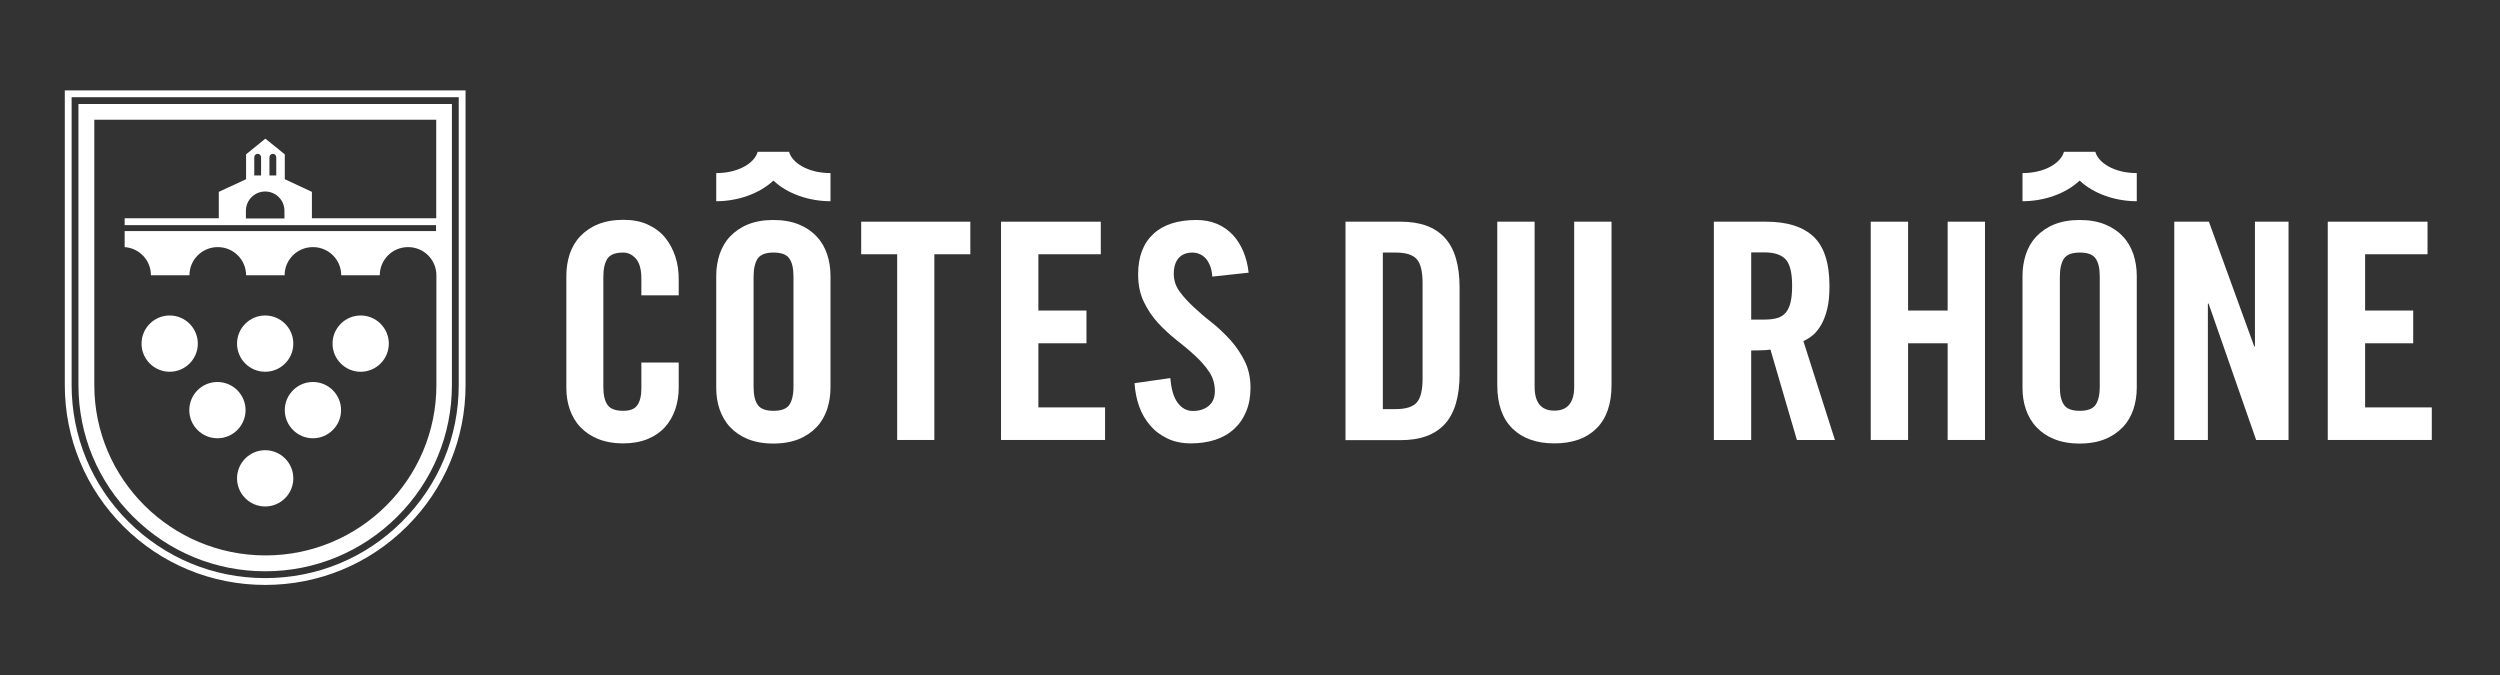
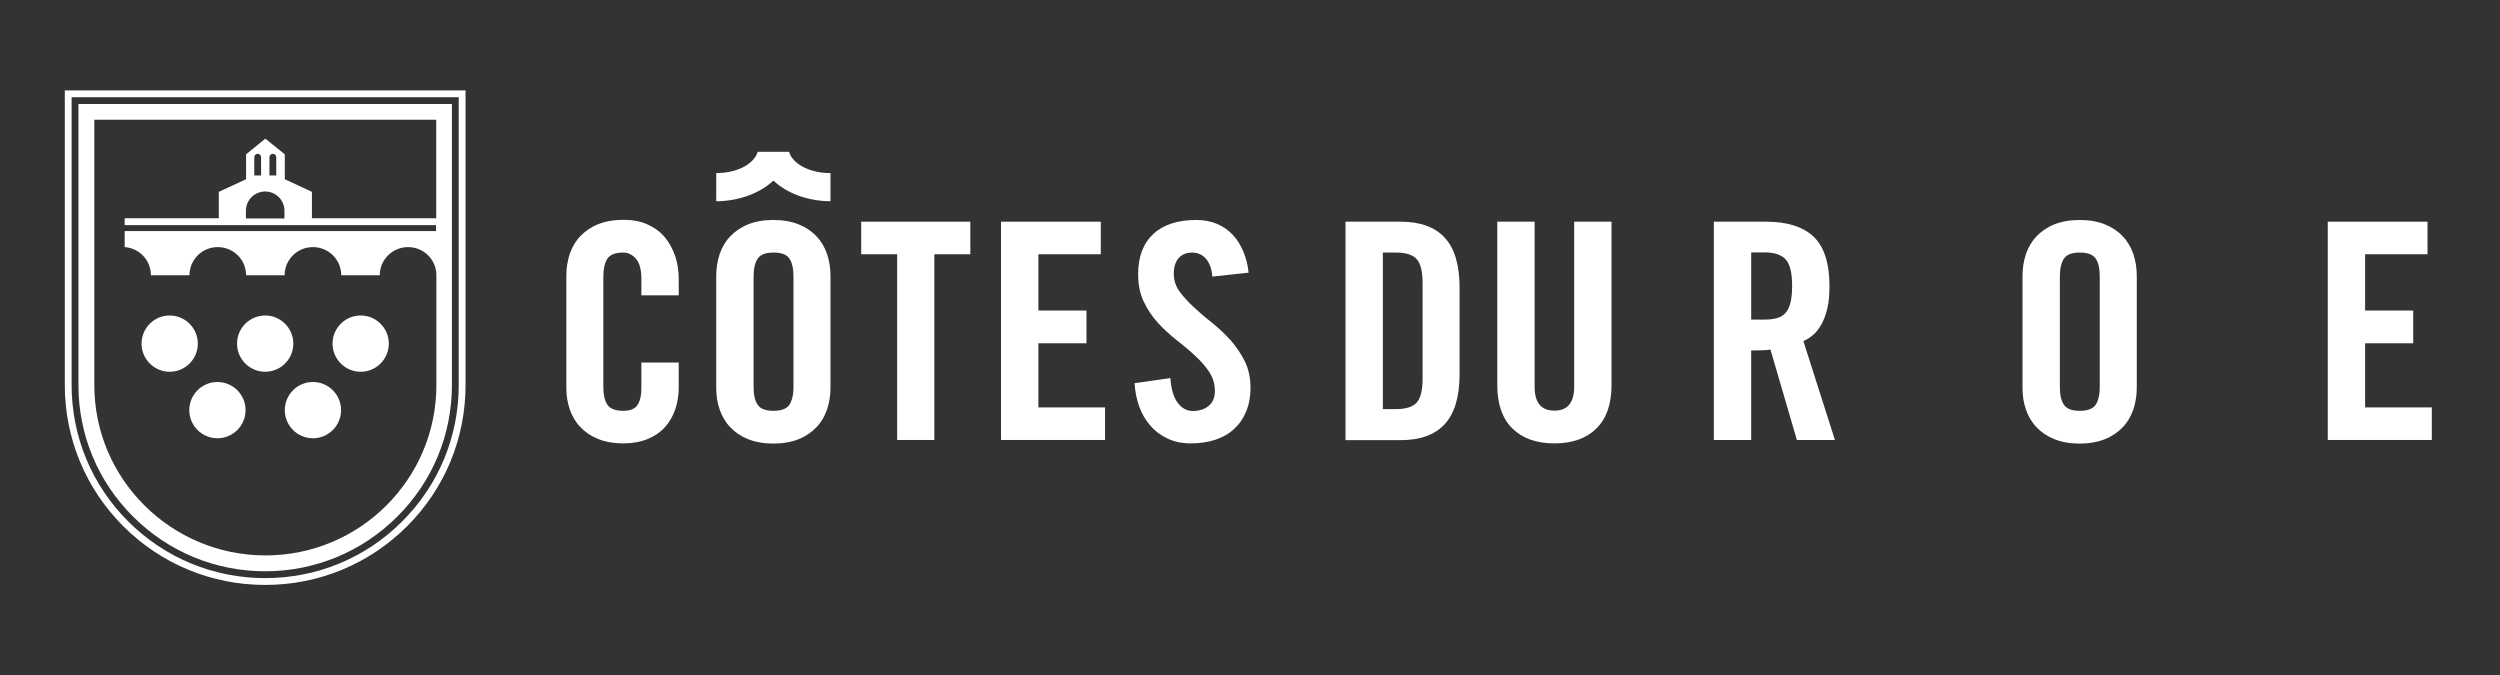
<svg xmlns="http://www.w3.org/2000/svg" version="1.1" id="Calque_1" x="0px" y="0px" viewBox="0 0 1466 396" style="enable-background:new 0 0 1466 396;" xml:space="preserve">
  <rect x="0" y="0" width="1466" height="396" fill="#333333" stroke="none" />
  <style type="text/css">
	.st0{fill-rule:evenodd;clip-rule:evenodd;fill:#FFFFFF;}
</style>
  <g id="blason-cdr">
    <path id="Fill-1" class="st0" d="M376.1,173.3v-9.9c0-5.4-1.1-9.3-3.2-11.7c-2.1-2.4-4.6-3.6-7.4-3.6c-4.5,0-7.5,1.1-9.2,3.4   c-1.6,2.3-2.5,5.9-2.5,10.7v64.6c0,4.8,0.8,8.4,2.5,10.7c1.6,2.3,4.7,3.4,9.2,3.4c4,0,6.8-1.1,8.3-3.4c1.5-2.2,2.3-5.4,2.3-9.5   v-15.4H398v14.7c0,4.5-0.7,8.7-2,12.7c-1.4,4-3.4,7.5-6,10.4c-2.6,2.9-6,5.3-10.1,7c-4.1,1.7-8.9,2.6-14.3,2.6   c-5.8,0-10.7-0.9-14.9-2.6c-4.2-1.7-7.6-4-10.4-7c-2.8-2.9-4.8-6.4-6.2-10.4c-1.4-4-2-8.2-2-12.7v-65.7c0-4.5,0.7-8.7,2-12.7   c1.4-4,3.4-7.5,6.2-10.4c2.8-2.9,6.2-5.3,10.4-7c4.2-1.7,9.1-2.6,14.9-2.6c5.4,0,10.2,0.9,14.3,2.8c4.1,1.9,7.5,4.4,10.1,7.6   s4.6,6.9,6,11.1c1.4,4.2,2,8.7,2,13.4v9.4H376.1z" />
    <path id="Fill-3" class="st0" d="M441.9,226.8c0,4.8,0.8,8.4,2.5,10.7c1.6,2.3,4.7,3.4,9.2,3.4c4.5,0,7.5-1.1,9.2-3.4   c1.6-2.3,2.5-5.9,2.5-10.7v-64.6c0-4.8-0.8-8.4-2.5-10.7c-1.6-2.3-4.7-3.4-9.2-3.4c-4.5,0-7.5,1.1-9.2,3.4   c-1.6,2.3-2.5,5.9-2.5,10.7V226.8z M420,161.7c0-4.5,0.7-8.7,2-12.7c1.4-4,3.4-7.5,6.2-10.4c2.8-2.9,6.2-5.3,10.4-7   c4.2-1.7,9.1-2.6,14.9-2.6c5.8,0,10.7,0.9,14.9,2.6c4.2,1.7,7.6,4,10.4,7c2.8,2.9,4.8,6.4,6.2,10.4c1.3,4,2,8.2,2,12.7v65.7   c0,4.5-0.7,8.7-2,12.7c-1.4,4-3.4,7.5-6.2,10.4c-2.8,2.9-6.2,5.3-10.4,7c-4.2,1.7-9.1,2.6-14.9,2.6c-5.8,0-10.7-0.9-14.9-2.6   c-4.2-1.7-7.6-4-10.4-7c-2.8-2.9-4.8-6.4-6.2-10.4c-1.4-4-2-8.2-2-12.7V161.7z" />
    <polygon id="Fill-5" class="st0" points="526.1,149.1 505,149.1 505,130 569,130 569,149.1 547.9,149.1 547.9,258 526.1,258  " />
    <polygon id="Fill-7" class="st0" points="587,258 587,130 645.5,130 645.5,149.1 608.9,149.1 608.9,182.1 637.1,182.1 637.1,201.3    608.9,201.3 608.9,238.9 648,238.9 648,258  " />
    <path id="Fill-9" class="st0" d="M710.9,162.2c-0.2-2.7-0.7-5-1.5-6.8c-0.8-1.8-1.7-3.3-2.8-4.3c-1.1-1.1-2.3-1.8-3.6-2.3   c-1.3-0.5-2.6-0.7-3.7-0.7c-3.6,0-6.3,1.1-8.2,3.3c-1.9,2.2-2.8,5.3-2.8,9.3c0,3.6,1.1,7,3.3,10.1c2.2,3.1,5,6.1,8.3,9.2   c3.3,3.1,6.9,6.2,10.9,9.3c3.9,3.1,7.5,6.6,10.9,10.3c3.3,3.8,6.1,7.9,8.3,12.4c2.2,4.5,3.3,9.7,3.3,15.4c0,5.3-0.9,10-2.6,14   c-1.7,4.1-4.1,7.5-7.1,10.2c-3,2.8-6.7,4.9-11,6.3c-4.3,1.4-9.1,2.1-14.2,2.1c-5.1,0-9.7-0.9-13.7-2.8c-4-1.9-7.4-4.4-10.2-7.7   c-2.8-3.2-5-7-6.5-11.2c-1.5-4.2-2.4-8.8-2.7-13.6l21-3c0.5,6.5,1.9,11.3,4.3,14.5c2.4,3.2,5.3,4.8,8.9,4.8c3.8,0,6.9-1,9.3-3   c2.4-2,3.6-4.9,3.6-8.6c0-4.2-1.1-8-3.3-11.3c-2.2-3.3-5-6.5-8.3-9.5c-3.3-3.1-6.9-6.1-10.9-9.2c-3.9-3.1-7.5-6.4-10.9-10.1   c-3.3-3.6-6.1-7.8-8.3-12.4c-2.2-4.6-3.3-9.9-3.3-16.1c0-10.2,3-18.1,8.9-23.6c5.9-5.5,14.4-8.2,25.3-8.2c4.5,0,8.5,0.8,12.1,2.3   c3.6,1.5,6.6,3.7,9.2,6.4c2.6,2.8,4.6,6,6.2,9.8c1.6,3.8,2.6,7.9,3.1,12.4L710.9,162.2z" />
    <path id="Fill-11" class="st0" d="M810.9,239.9h7.6c5.9,0,10-1.3,12.3-3.9c2.3-2.6,3.4-7.3,3.4-14v-56c0-6.7-1.1-11.4-3.4-14   c-2.3-2.6-6.4-3.9-12.3-3.9h-7.6V239.9z M789,130h32.4c11.4,0,20,3.1,25.8,9.4c5.8,6.3,8.7,16,8.7,29.3v50.7   c0,13.2-2.9,23-8.7,29.3c-5.8,6.3-14.4,9.4-25.8,9.4H789V130z" />
    <path id="Fill-13" class="st0" d="M878,130h21.9v96.8c0,9.4,3.9,14,11.6,14s11.6-4.7,11.6-14V130H945v95.9c0,11.1-3,19.6-8.9,25.4   c-5.9,5.8-14.1,8.7-24.6,8.7c-10.5,0-18.7-2.9-24.6-8.7c-5.9-5.8-8.9-14.3-8.9-25.4V130z" />
    <path id="Fill-15" class="st0" d="M1026.9,187.4h7.8c2.9,0,5.4-0.3,7.5-0.9c2.1-0.6,3.7-1.7,5-3.2c1.3-1.5,2.2-3.6,2.8-6.1   c0.6-2.5,0.9-5.7,0.9-9.5c0-7.6-1.2-12.7-3.7-15.5c-2.5-2.8-6.7-4.2-12.5-4.2h-7.8V187.4z M1026.9,258H1005V130h30.7   c12.2,0,21.5,2.9,27.7,8.7c6.2,5.8,9.4,15.5,9.4,29.1c0,5.2-0.4,9.6-1.3,13.3c-0.9,3.7-2.1,6.8-3.5,9.3c-1.5,2.5-3.1,4.6-4.9,6.1   c-1.8,1.5-3.7,2.7-5.6,3.5l18.5,58h-22.3l-15.5-53c-1.4,0.2-3.2,0.4-5.2,0.4c-2.1,0.1-4.1,0.1-6.1,0.1V258z" />
-     <polygon id="Fill-17" class="st0" points="1097,258 1097,130 1118.9,130 1118.9,182.1 1142.1,182.1 1142.1,130 1164,130 1164,258    1142.1,258 1142.1,201.3 1118.9,201.3 1118.9,258  " />
    <path id="Fill-19" class="st0" d="M1207.9,226.8c0,4.8,0.8,8.4,2.5,10.7c1.6,2.3,4.7,3.4,9.2,3.4c4.5,0,7.5-1.1,9.2-3.4   c1.6-2.3,2.5-5.9,2.5-10.7v-64.6c0-4.8-0.8-8.4-2.5-10.7c-1.6-2.3-4.7-3.4-9.2-3.4c-4.5,0-7.5,1.1-9.2,3.4   c-1.6,2.3-2.5,5.9-2.5,10.7V226.8z M1186,161.7c0-4.5,0.7-8.7,2-12.7c1.4-4,3.4-7.5,6.2-10.4c2.8-2.9,6.2-5.3,10.4-7   c4.2-1.7,9.1-2.6,14.9-2.6c5.8,0,10.7,0.9,14.9,2.6c4.2,1.7,7.6,4,10.4,7c2.8,2.9,4.8,6.4,6.2,10.4c1.3,4,2,8.2,2,12.7v65.7   c0,4.5-0.7,8.7-2,12.7c-1.4,4-3.4,7.5-6.2,10.4c-2.8,2.9-6.2,5.3-10.4,7c-4.2,1.7-9.1,2.6-14.9,2.6c-5.8,0-10.7-0.9-14.9-2.6   c-4.2-1.7-7.6-4-10.4-7c-2.8-2.9-4.8-6.4-6.2-10.4c-1.4-4-2-8.2-2-12.7V161.7z" />
-     <polygon id="Fill-21" class="st0" points="1275,258 1275,130 1295.3,130 1321.9,203.2 1322.3,203.2 1322.3,130 1342,130 1342,258    1323,258 1295.1,178 1294.7,178 1294.7,258  " />
    <polygon id="Fill-23" class="st0" points="1365,258 1365,130 1423.5,130 1423.5,149.1 1386.9,149.1 1386.9,182.1 1415.1,182.1    1415.1,201.3 1386.9,201.3 1386.9,238.9 1426,238.9 1426,258  " />
    <path id="Fill-25" class="st0" d="M487,118v-16.5c-13.3,0-22.6-6.1-24.3-12.5h-18.4c-1.7,6.4-11,12.5-24.3,12.5V118   c12.5,0,25.2-4.3,33.5-12.1C461.8,113.7,474.5,118,487,118" />
-     <path id="Fill-27" class="st0" d="M1253,118v-16.5c-13.3,0-22.6-6.1-24.3-12.5h-18.4c-1.7,6.4-11,12.5-24.3,12.5V118   c12.5,0,25.2-4.3,33.5-12.1C1227.8,113.7,1240.5,118,1253,118" />
    <path id="Fill-29" class="st0" d="M269,225.8c0,30.2-11.8,58.7-33.2,80c-21.4,21.4-49.9,33.2-80.3,33.2   c-30.3,0-58.8-11.8-80.3-33.2c-21.4-21.4-33.2-49.8-33.2-80V57h227V225.8z M269,53H42h-4v4v168.8c0,31.3,12.2,60.7,34.4,82.9   c22.2,22.1,51.7,34.3,83.1,34.3c31.4,0,60.9-12.2,83.1-34.3c22.2-22.1,34.4-51.6,34.4-82.9V57v-4H269z" />
    <path id="Fill-31" class="st0" d="M211.5,218c9.1,0,16.5-7.4,16.5-16.5c0-9.1-7.4-16.5-16.5-16.5c-9.1,0-16.5,7.4-16.5,16.5   C195,210.6,202.4,218,211.5,218" />
    <path id="Fill-33" class="st0" d="M167,240.5c0,9.1,7.4,16.5,16.5,16.5c9.1,0,16.5-7.4,16.5-16.5c0-9.1-7.4-16.5-16.5-16.5   C174.4,224,167,231.4,167,240.5" />
-     <path id="Fill-35" class="st0" d="M155.5,264c-9.1,0-16.5,7.4-16.5,16.5c0,9.1,7.4,16.5,16.5,16.5s16.5-7.4,16.5-16.5   C172,271.4,164.6,264,155.5,264" />
    <path id="Fill-37" class="st0" d="M155.5,218c9.1,0,16.5-7.4,16.5-16.5c0-9.1-7.4-16.5-16.5-16.5s-16.5,7.4-16.5,16.5   C139,210.6,146.4,218,155.5,218" />
    <path id="Fill-39" class="st0" d="M111,240.5c0,9.1,7.4,16.5,16.5,16.5c9.1,0,16.5-7.4,16.5-16.5c0-9.1-7.4-16.5-16.5-16.5   C118.4,224,111,231.4,111,240.5" />
    <path id="Fill-41" class="st0" d="M99.5,218c9.1,0,16.5-7.4,16.5-16.5c0-9.1-7.4-16.5-16.5-16.5S83,192.4,83,201.5   C83,210.6,90.4,218,99.5,218" />
    <path id="Fill-43" class="st0" d="M158,102.9V92.2c0-1.1,0.9-2,2-2c1.1,0,2,0.9,2,2v10.7H158z M149.1,102.9V92.2c0-1.1,0.9-2,2-2   s2,0.9,2,2v10.7H149.1z M155.5,112.3c6.2,0,11.3,5,11.3,11.3v4.5h-22.6l0-4.5C144.2,117.3,149.3,112.3,155.5,112.3L155.5,112.3z    M55.3,70.2h200.5V128h-72.9v-15.5l-15.9-7.4V90.5l-11.4-9.2l-11.3,9.2v14.6l-16,7.4V128H73.1v4h182.6v3.5H73.1v9.4   c8.6,0.6,15.4,7.7,15.4,16.5c0,0,0,0,0,0h22.6c0,0,0,0,0,0c0-9.1,7.4-16.5,16.6-16.5c9.2,0,16.6,7.4,16.6,16.5c0,0,0,0,0,0h22.6   c0,0,0,0,0,0c0-9.1,7.4-16.5,16.6-16.5c9.2,0,16.6,7.4,16.6,16.5c0,0,0,0,0,0h22.6c0,0,0,0,0,0c0-9.1,7.4-16.5,16.6-16.5   c9.2,0,16.6,7.4,16.6,16.5c0,0,0,0,0,0h0v64.4c0,55.2-44.9,99.9-100.2,99.9S55.3,281,55.3,225.8V70.2z M155.5,335   c29.2,0,56.7-11.4,77.4-32c20.7-20.6,32.1-48,32.1-77.2V61H46v164.8c0,29.2,11.4,56.6,32.1,77.2C98.8,323.6,126.3,335,155.5,335   L155.5,335z" />
  </g>
</svg>